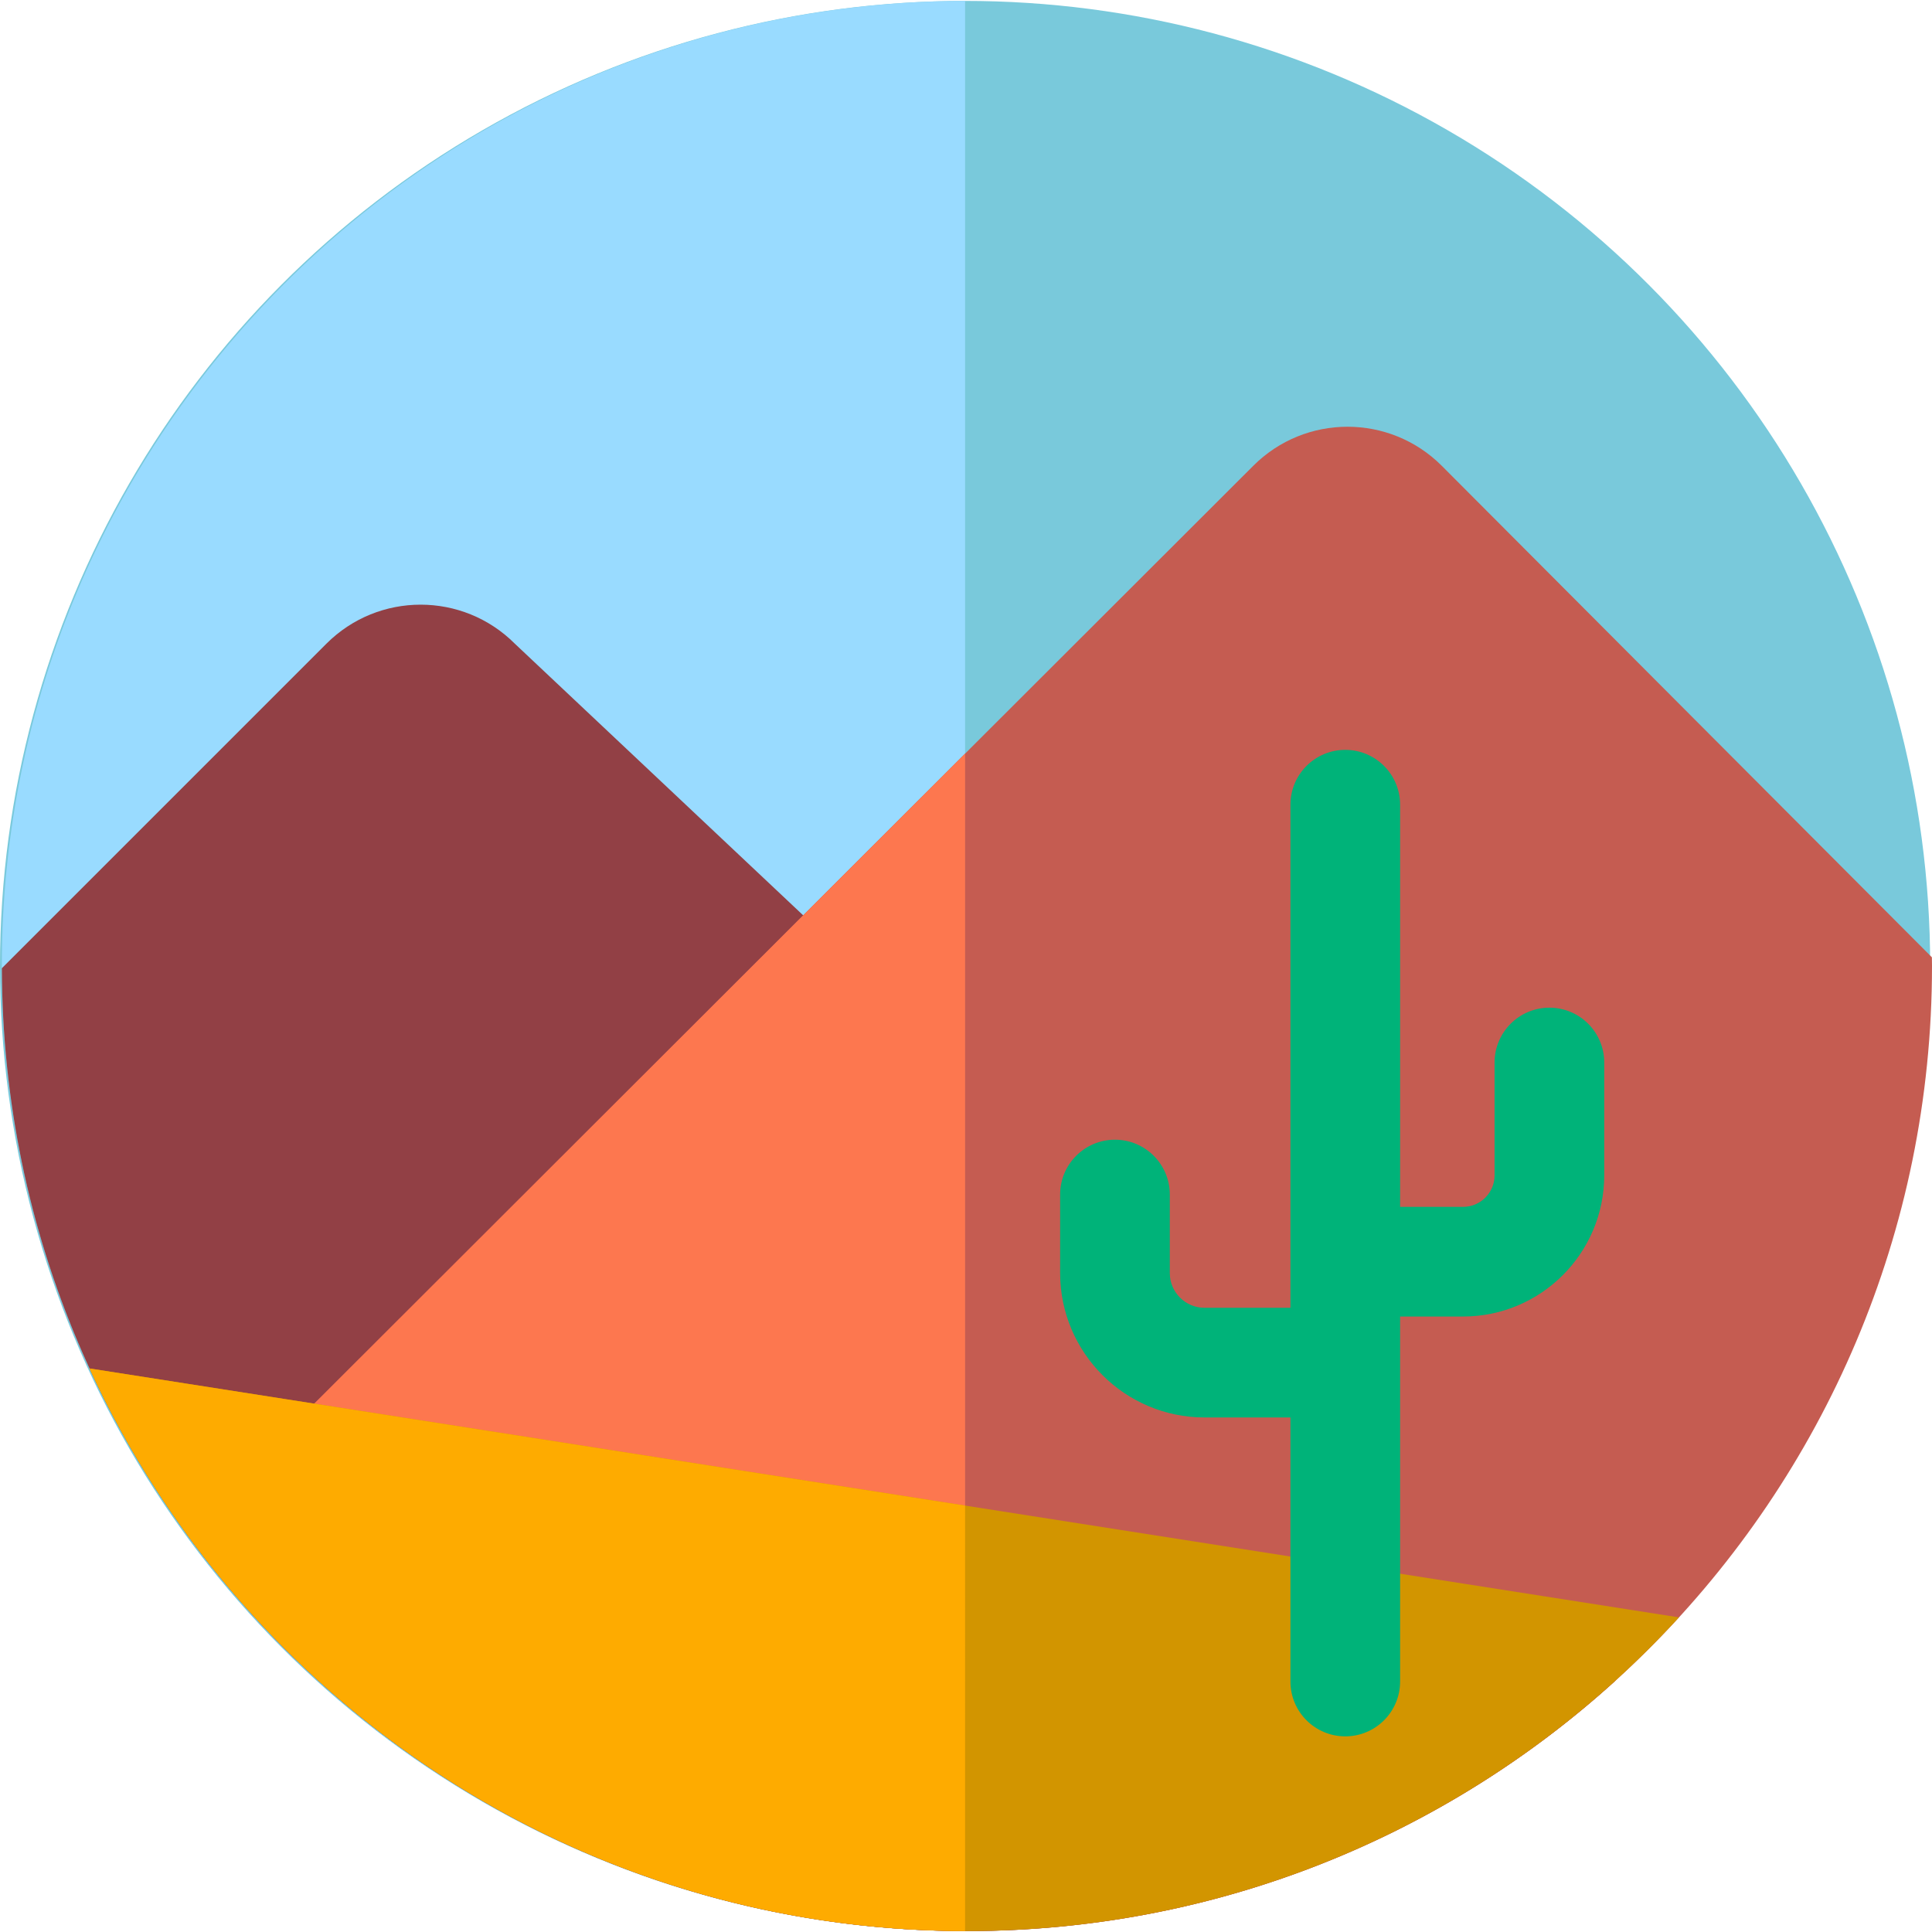
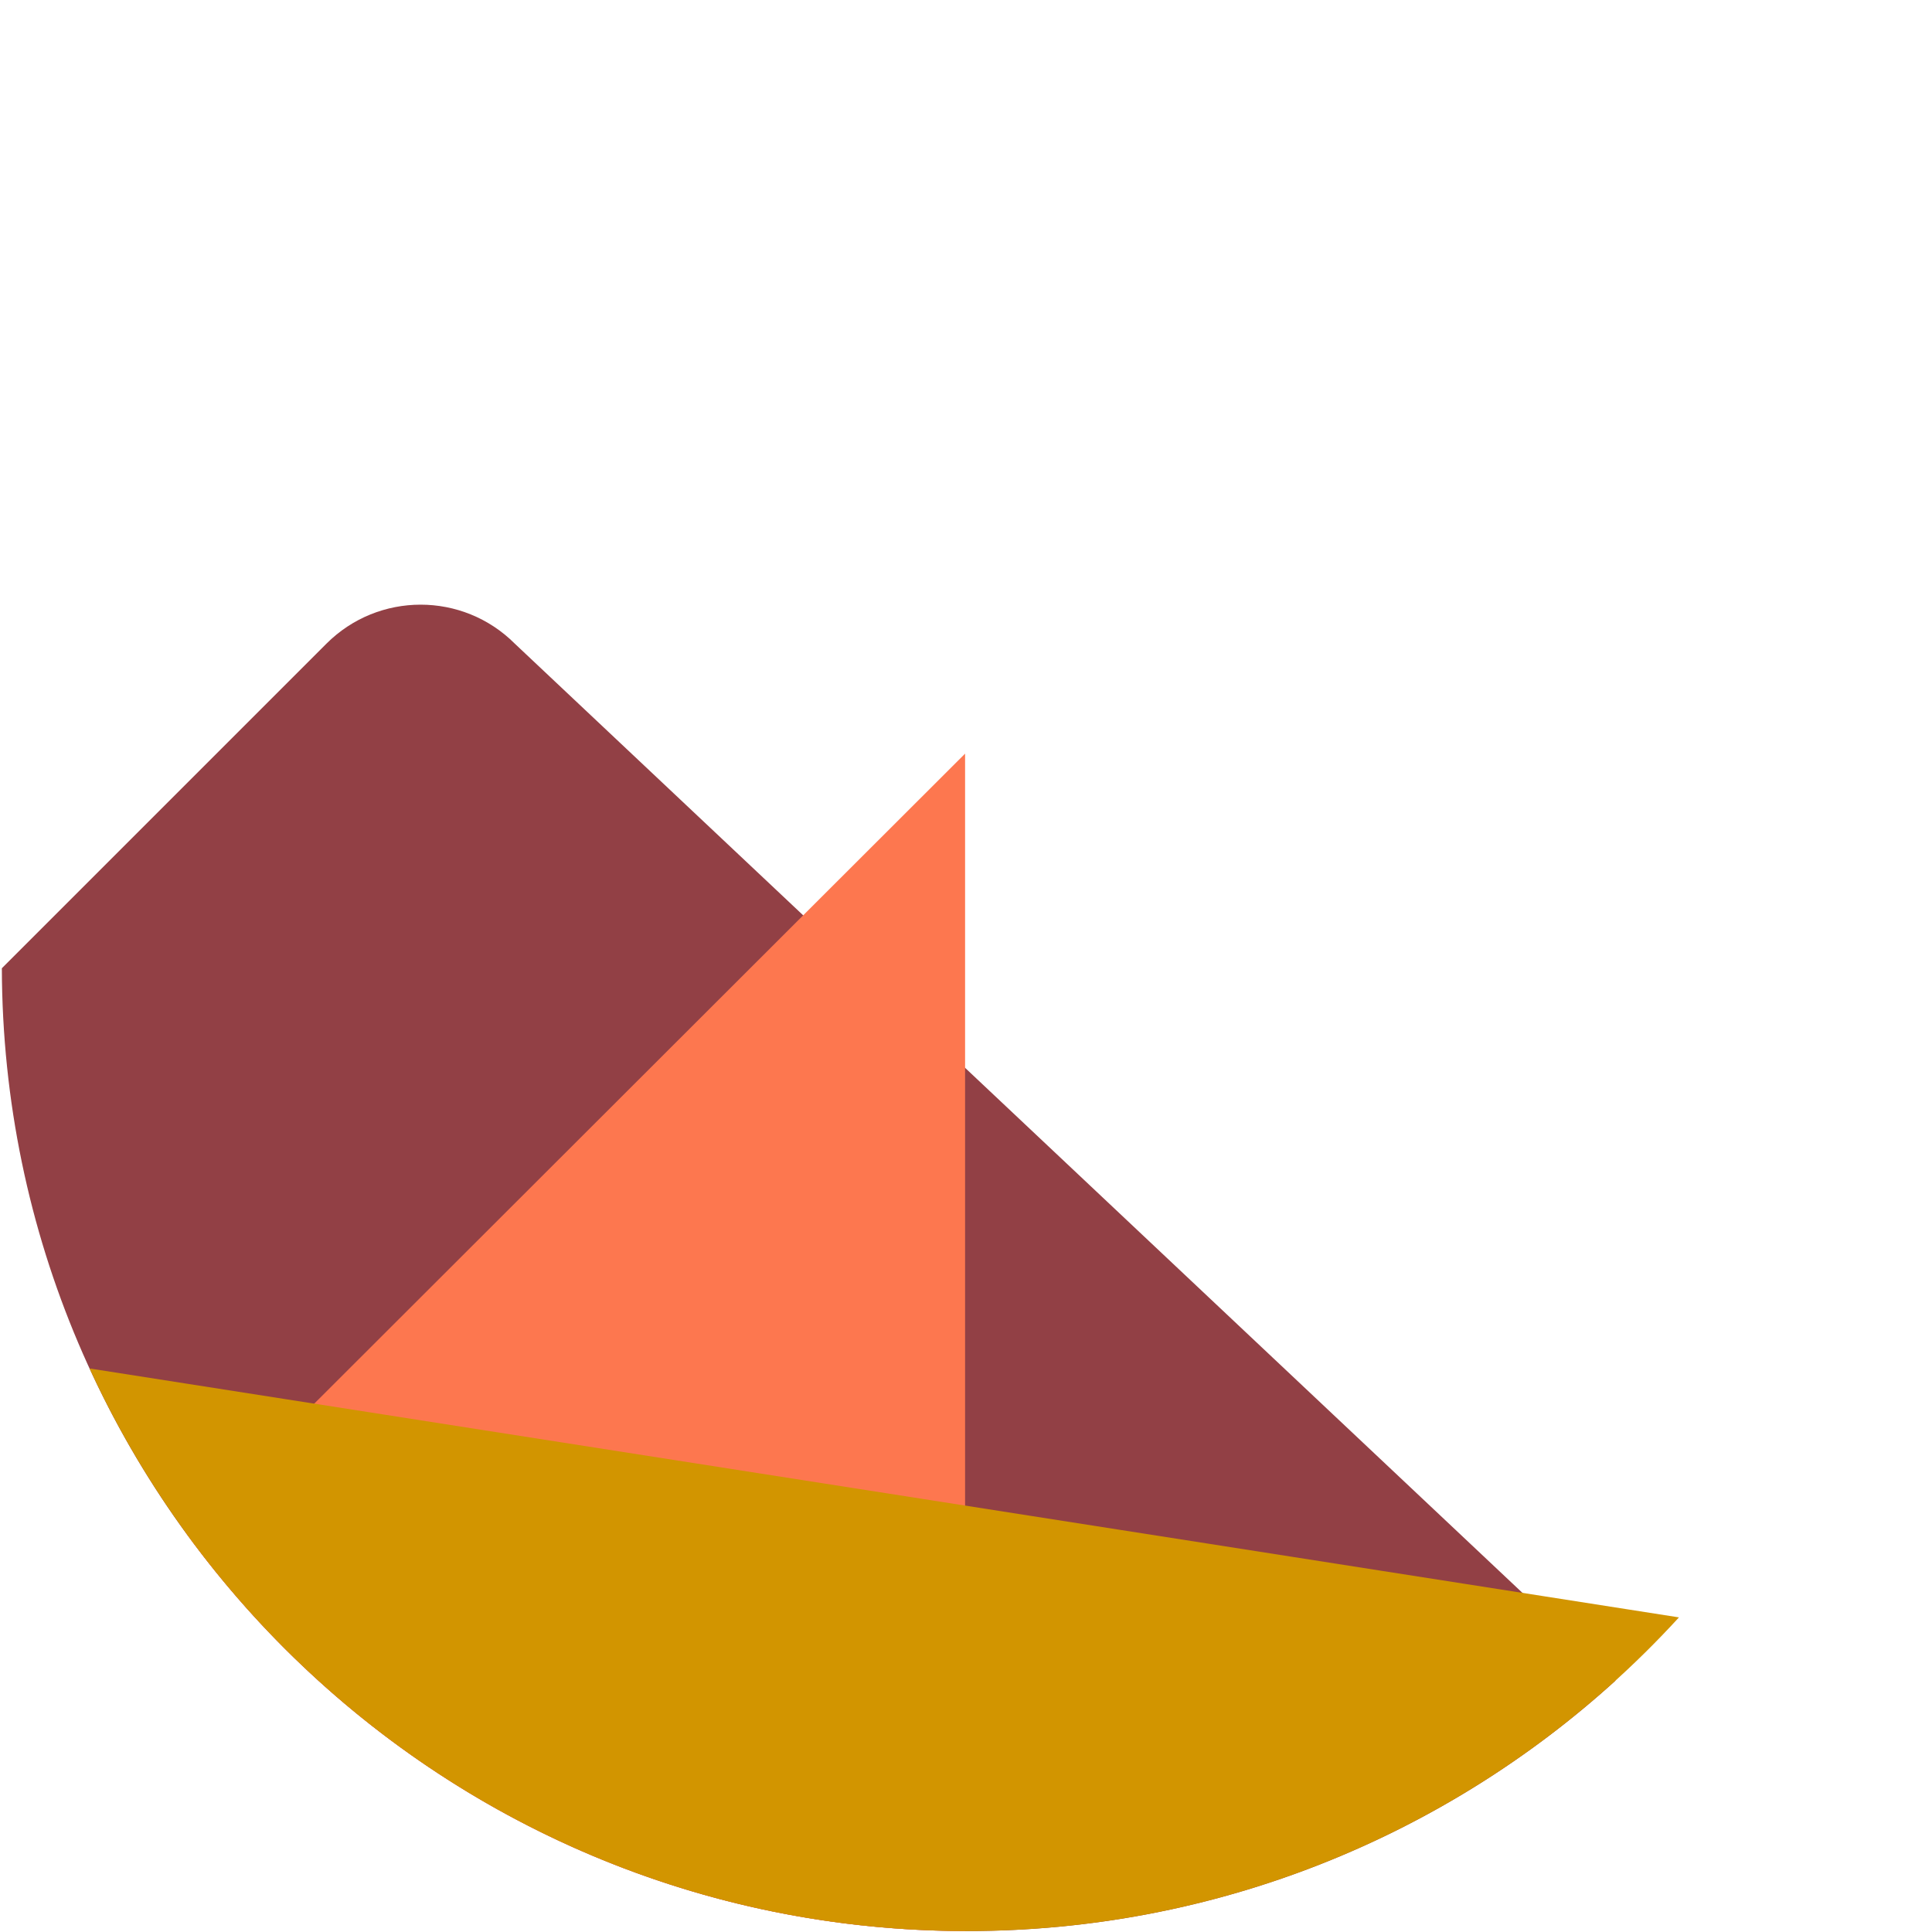
<svg xmlns="http://www.w3.org/2000/svg" height="800px" width="800px" version="1.1" id="Layer_1" viewBox="0 0 512 512" xml:space="preserve">
-   <circle style="fill:#79C9DB;" cx="255.758" cy="256" r="255.758" />
-   <path style="fill:#99DBFF;" d="M255.758,0.243C114.731,0.505,0.484,114.906,0.484,255.996s114.247,255.489,255.274,255.751V0.243z" />
  <path style="fill:#924045;" d="M86.504,170.584L0.491,256.597c0.326,140.974,114.7,255.155,255.751,255.155  c66.177,0,126.485-25.135,171.897-66.379L136.435,170.584C122.648,156.796,100.293,156.796,86.504,170.584z" />
-   <path style="fill:#C55C51;" d="M382.073,123.433c-13.788-13.788-36.143-13.788-49.931,0L49.142,406.069  c46.483,64.034,121.921,105.685,207.1,105.685C397.493,511.754,512,397.247,512,255.996c0-0.77-0.022-1.535-0.029-2.303  L382.073,123.433z" />
  <path style="fill:#FD774F;" d="M255.758,199.719L49.142,406.069c46.394,63.912,121.636,105.519,206.616,105.677V199.719z" />
  <path style="fill:#D29500;" d="M256.242,511.754c74.715,0,141.938-32.042,188.7-83.129l-421.209-65.97  C64.165,450.646,153.062,511.754,256.242,511.754z" />
-   <path style="fill:#FEAB00;" d="M255.758,398.995L23.733,362.655c40.369,87.853,129.052,148.902,232.025,149.094V398.995z" />
-   <path style="fill:#00B379;" d="M410.608,267.047c-8.024,0-14.532,6.506-14.532,14.532v29.905c0,4.602-3.745,8.347-8.347,8.347  h-16.685V213.254c0-8.026-6.507-14.532-14.532-14.532c-8.024,0-14.532,6.506-14.532,14.532v133.323h-22.767  c-5.074,0-9.203-4.128-9.203-9.203v-20.809c0-8.026-6.507-14.532-14.532-14.532s-14.532,6.506-14.532,14.532v20.809  c0,21.101,17.166,38.266,38.266,38.266h22.767v69.98c0,8.026,6.507,14.532,14.532,14.532c8.024,0,14.532-6.506,14.532-14.532  v-96.727h16.685c20.628,0,37.41-16.783,37.41-37.41v-29.905C425.14,273.553,418.632,267.047,410.608,267.047z" />
</svg>